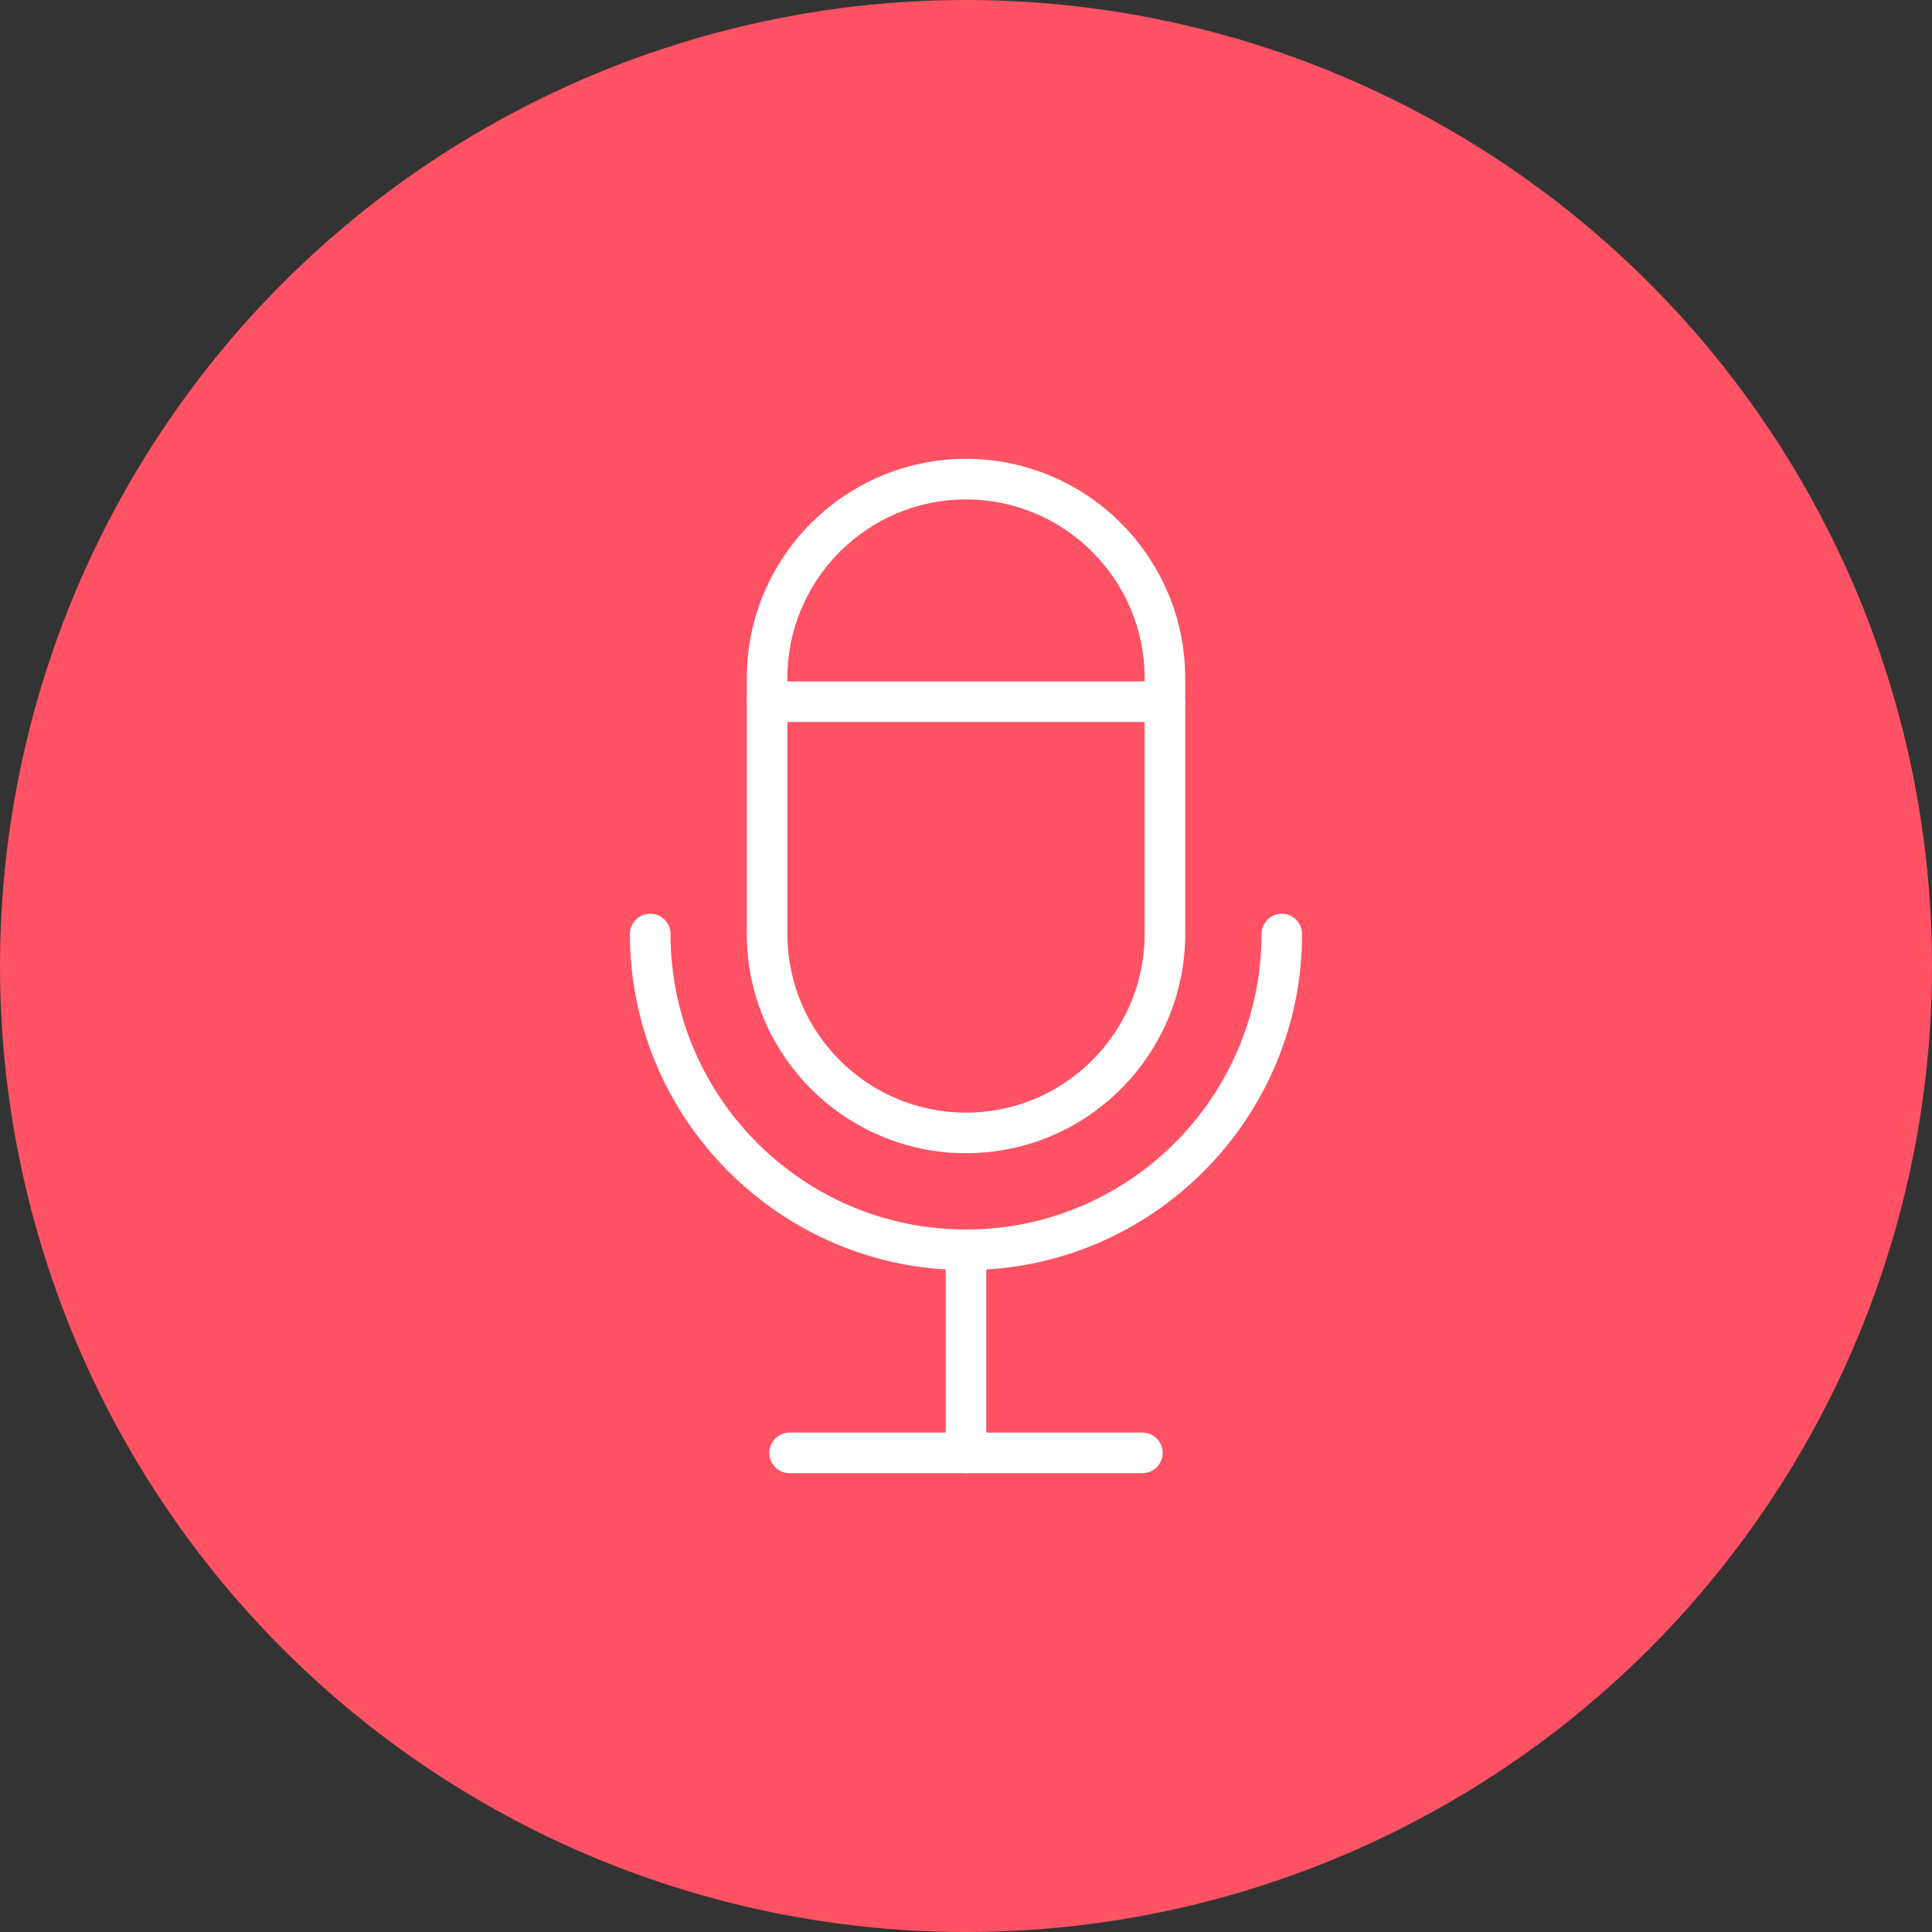
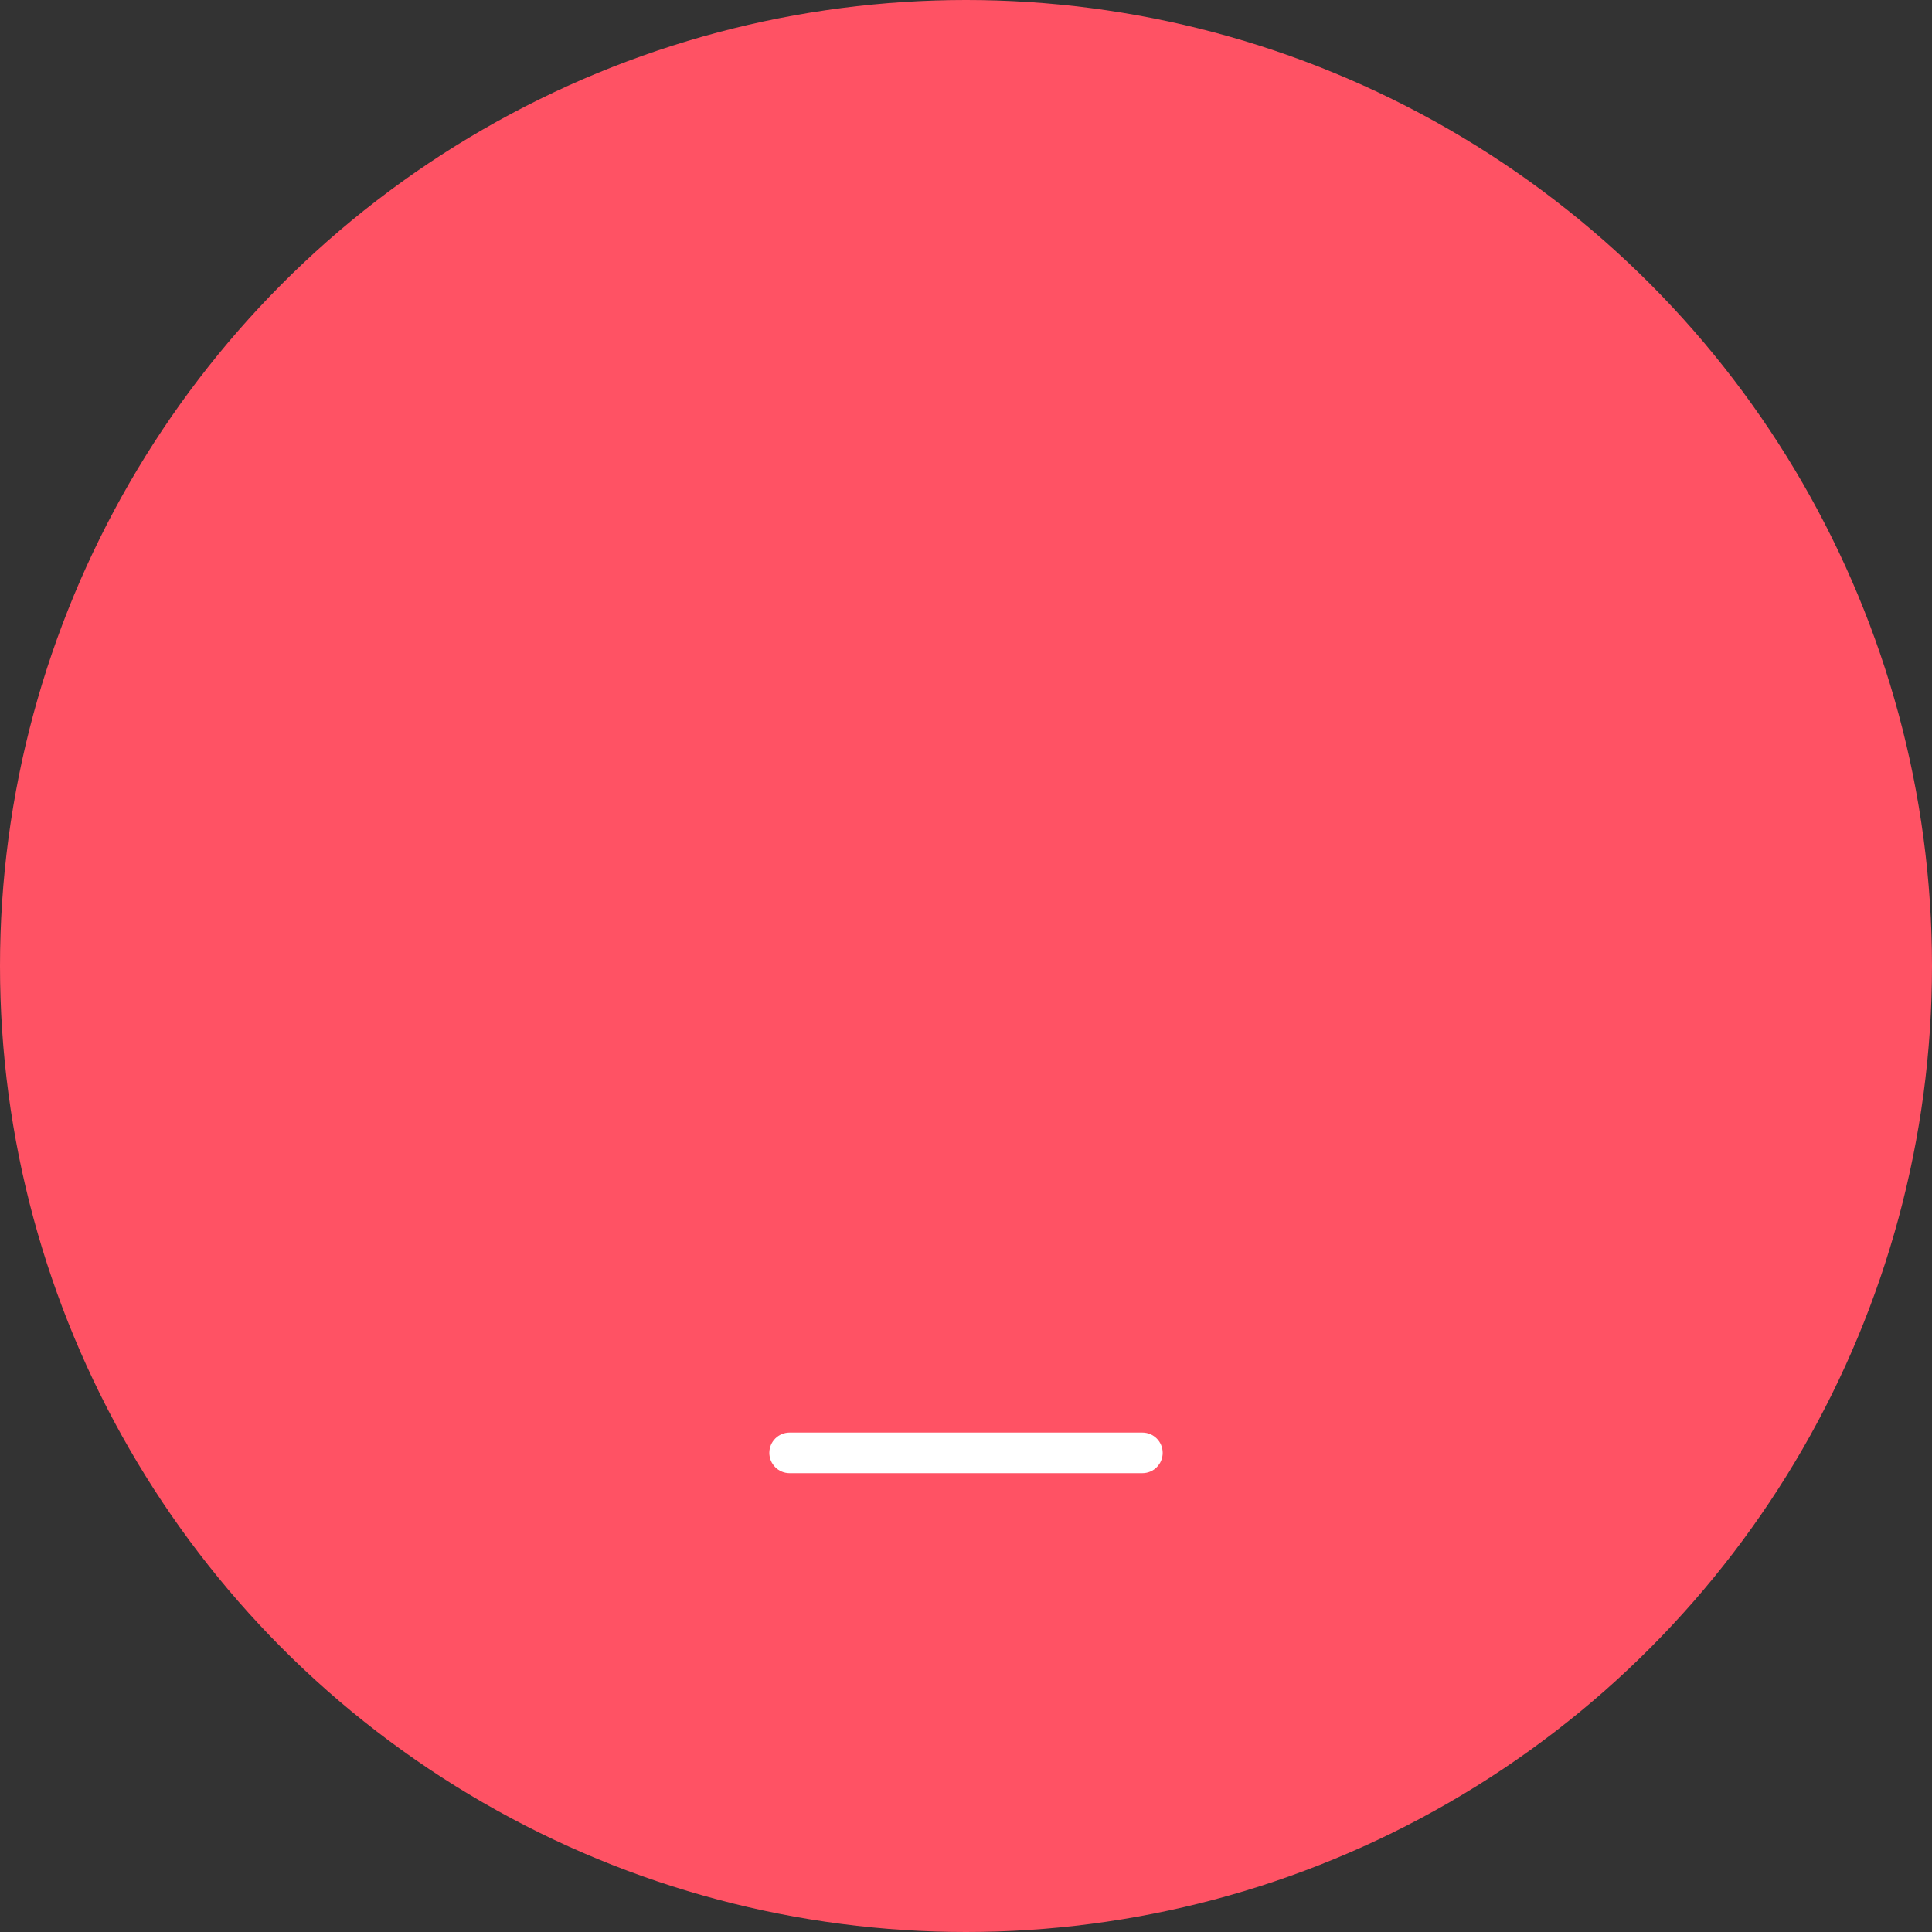
<svg xmlns="http://www.w3.org/2000/svg" id="Icons" viewBox="0 0 200 200">
  <rect x="0" y="0" width="200" height="200" fill="#333333" stroke="none" />
  <defs>
    <style>
      .cls-1 {
        fill: #fff;
      }

      .cls-2 {
        fill: #ff5264;
      }
    </style>
  </defs>
  <circle class="cls-2" cx="100" cy="100" r="100" />
  <g>
    <g>
      <path class="cls-1" d="M81.74,152.5c-1.16,0-2.1-.94-2.1-2.1s.94-2.1,2.1-2.1h36.52c1.16,0,2.1.94,2.1,2.1s-.94,2.1-2.1,2.1h-36.52Z" />
      <g>
-         <path class="cls-1" d="M100,131.48c-19.18,0-34.79-15.61-34.79-34.79,0-1.16.94-2.1,2.1-2.1s2.1.94,2.1,2.1c0,16.87,13.72,30.59,30.59,30.59s30.59-13.72,30.59-30.59c0-1.16.94-2.1,2.1-2.1s2.1.94,2.1,2.1c0,19.18-15.61,34.79-34.79,34.79Z" />
-         <path class="cls-1" d="M100,119.38c-12.51,0-22.69-10.18-22.69-22.69v-26.5c0-12.51,10.18-22.69,22.69-22.69s22.69,10.18,22.69,22.69v26.5c0,12.51-10.18,22.69-22.69,22.69ZM100,51.7c-10.19,0-18.49,8.29-18.49,18.49v26.5c0,10.2,8.29,18.49,18.49,18.49s18.49-8.29,18.49-18.49v-26.5c0-10.19-8.29-18.49-18.49-18.49Z" />
-         <path class="cls-1" d="M100,152.5c-1.16,0-2.1-.94-2.1-2.1v-21.02c0-1.16.94-2.1,2.1-2.1s2.1.94,2.1,2.1v21.02c0,1.16-.94,2.1-2.1,2.1Z" />
-       </g>
+         </g>
    </g>
-     <path class="cls-1" d="M120.59,74.74h-41.18c-1.16,0-2.1-.94-2.1-2.1s.94-2.1,2.1-2.1h41.18c1.16,0,2.1.94,2.1,2.1s-.94,2.1-2.1,2.1Z" />
  </g>
</svg>